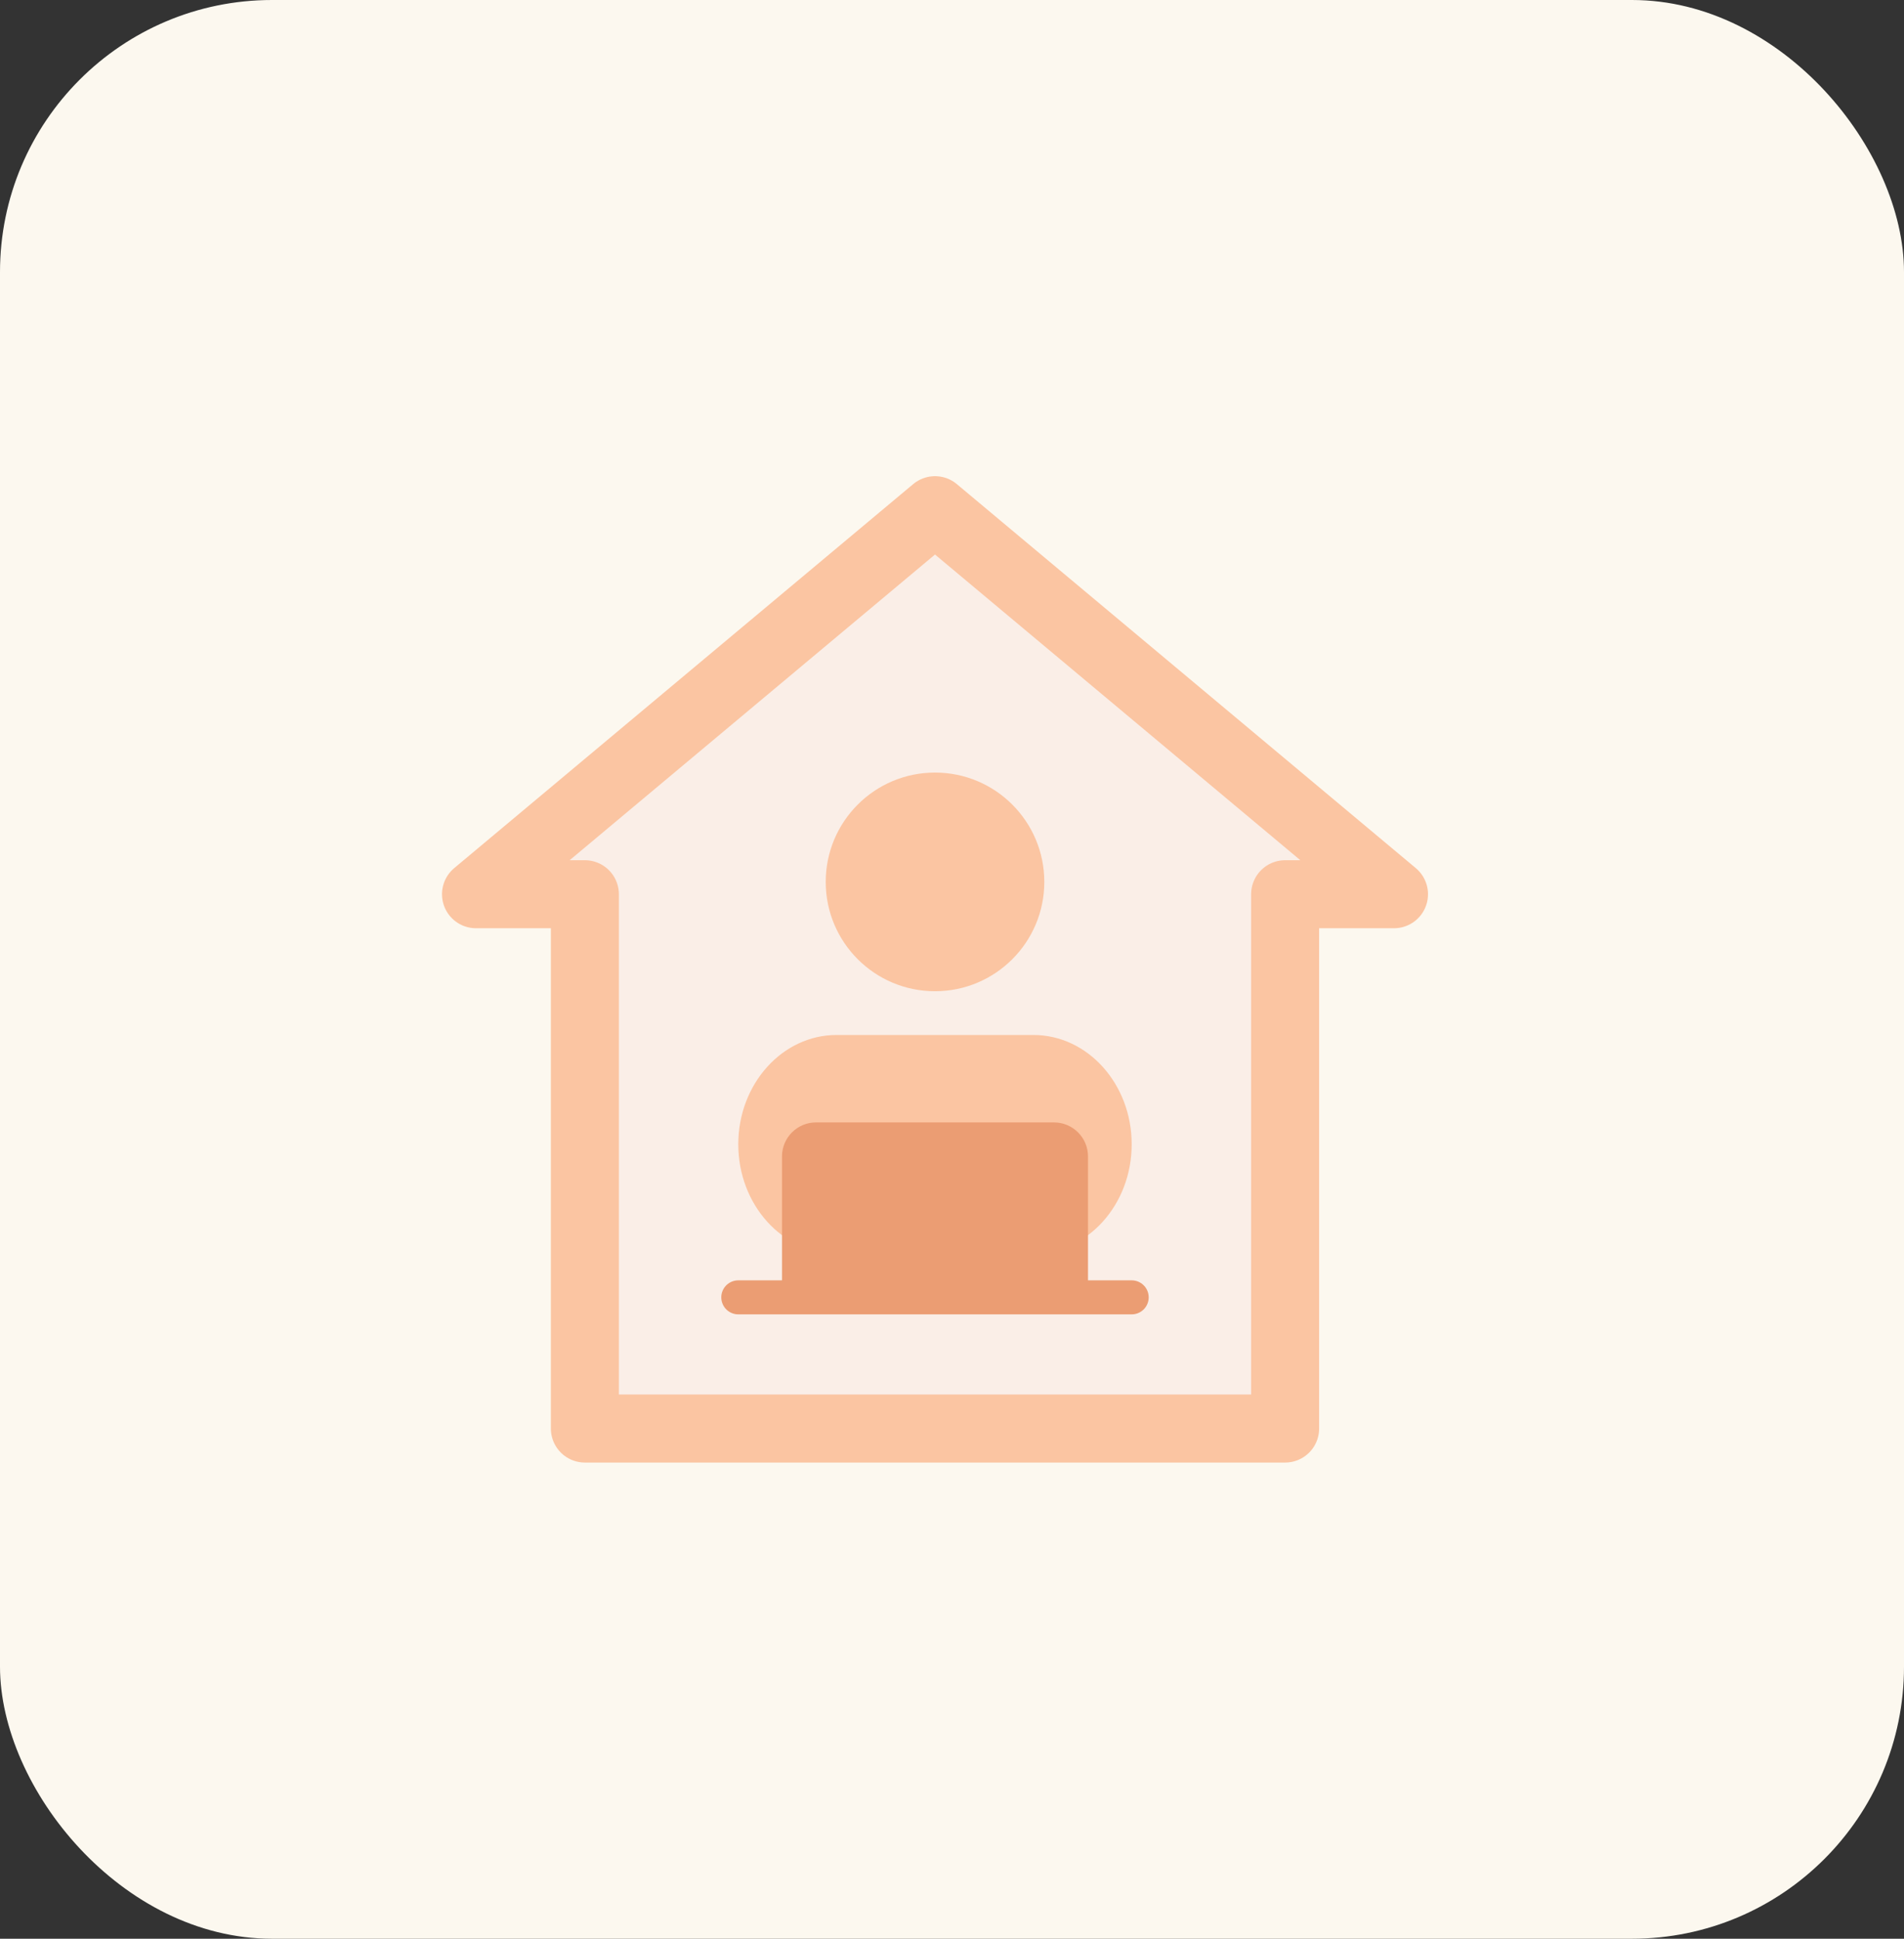
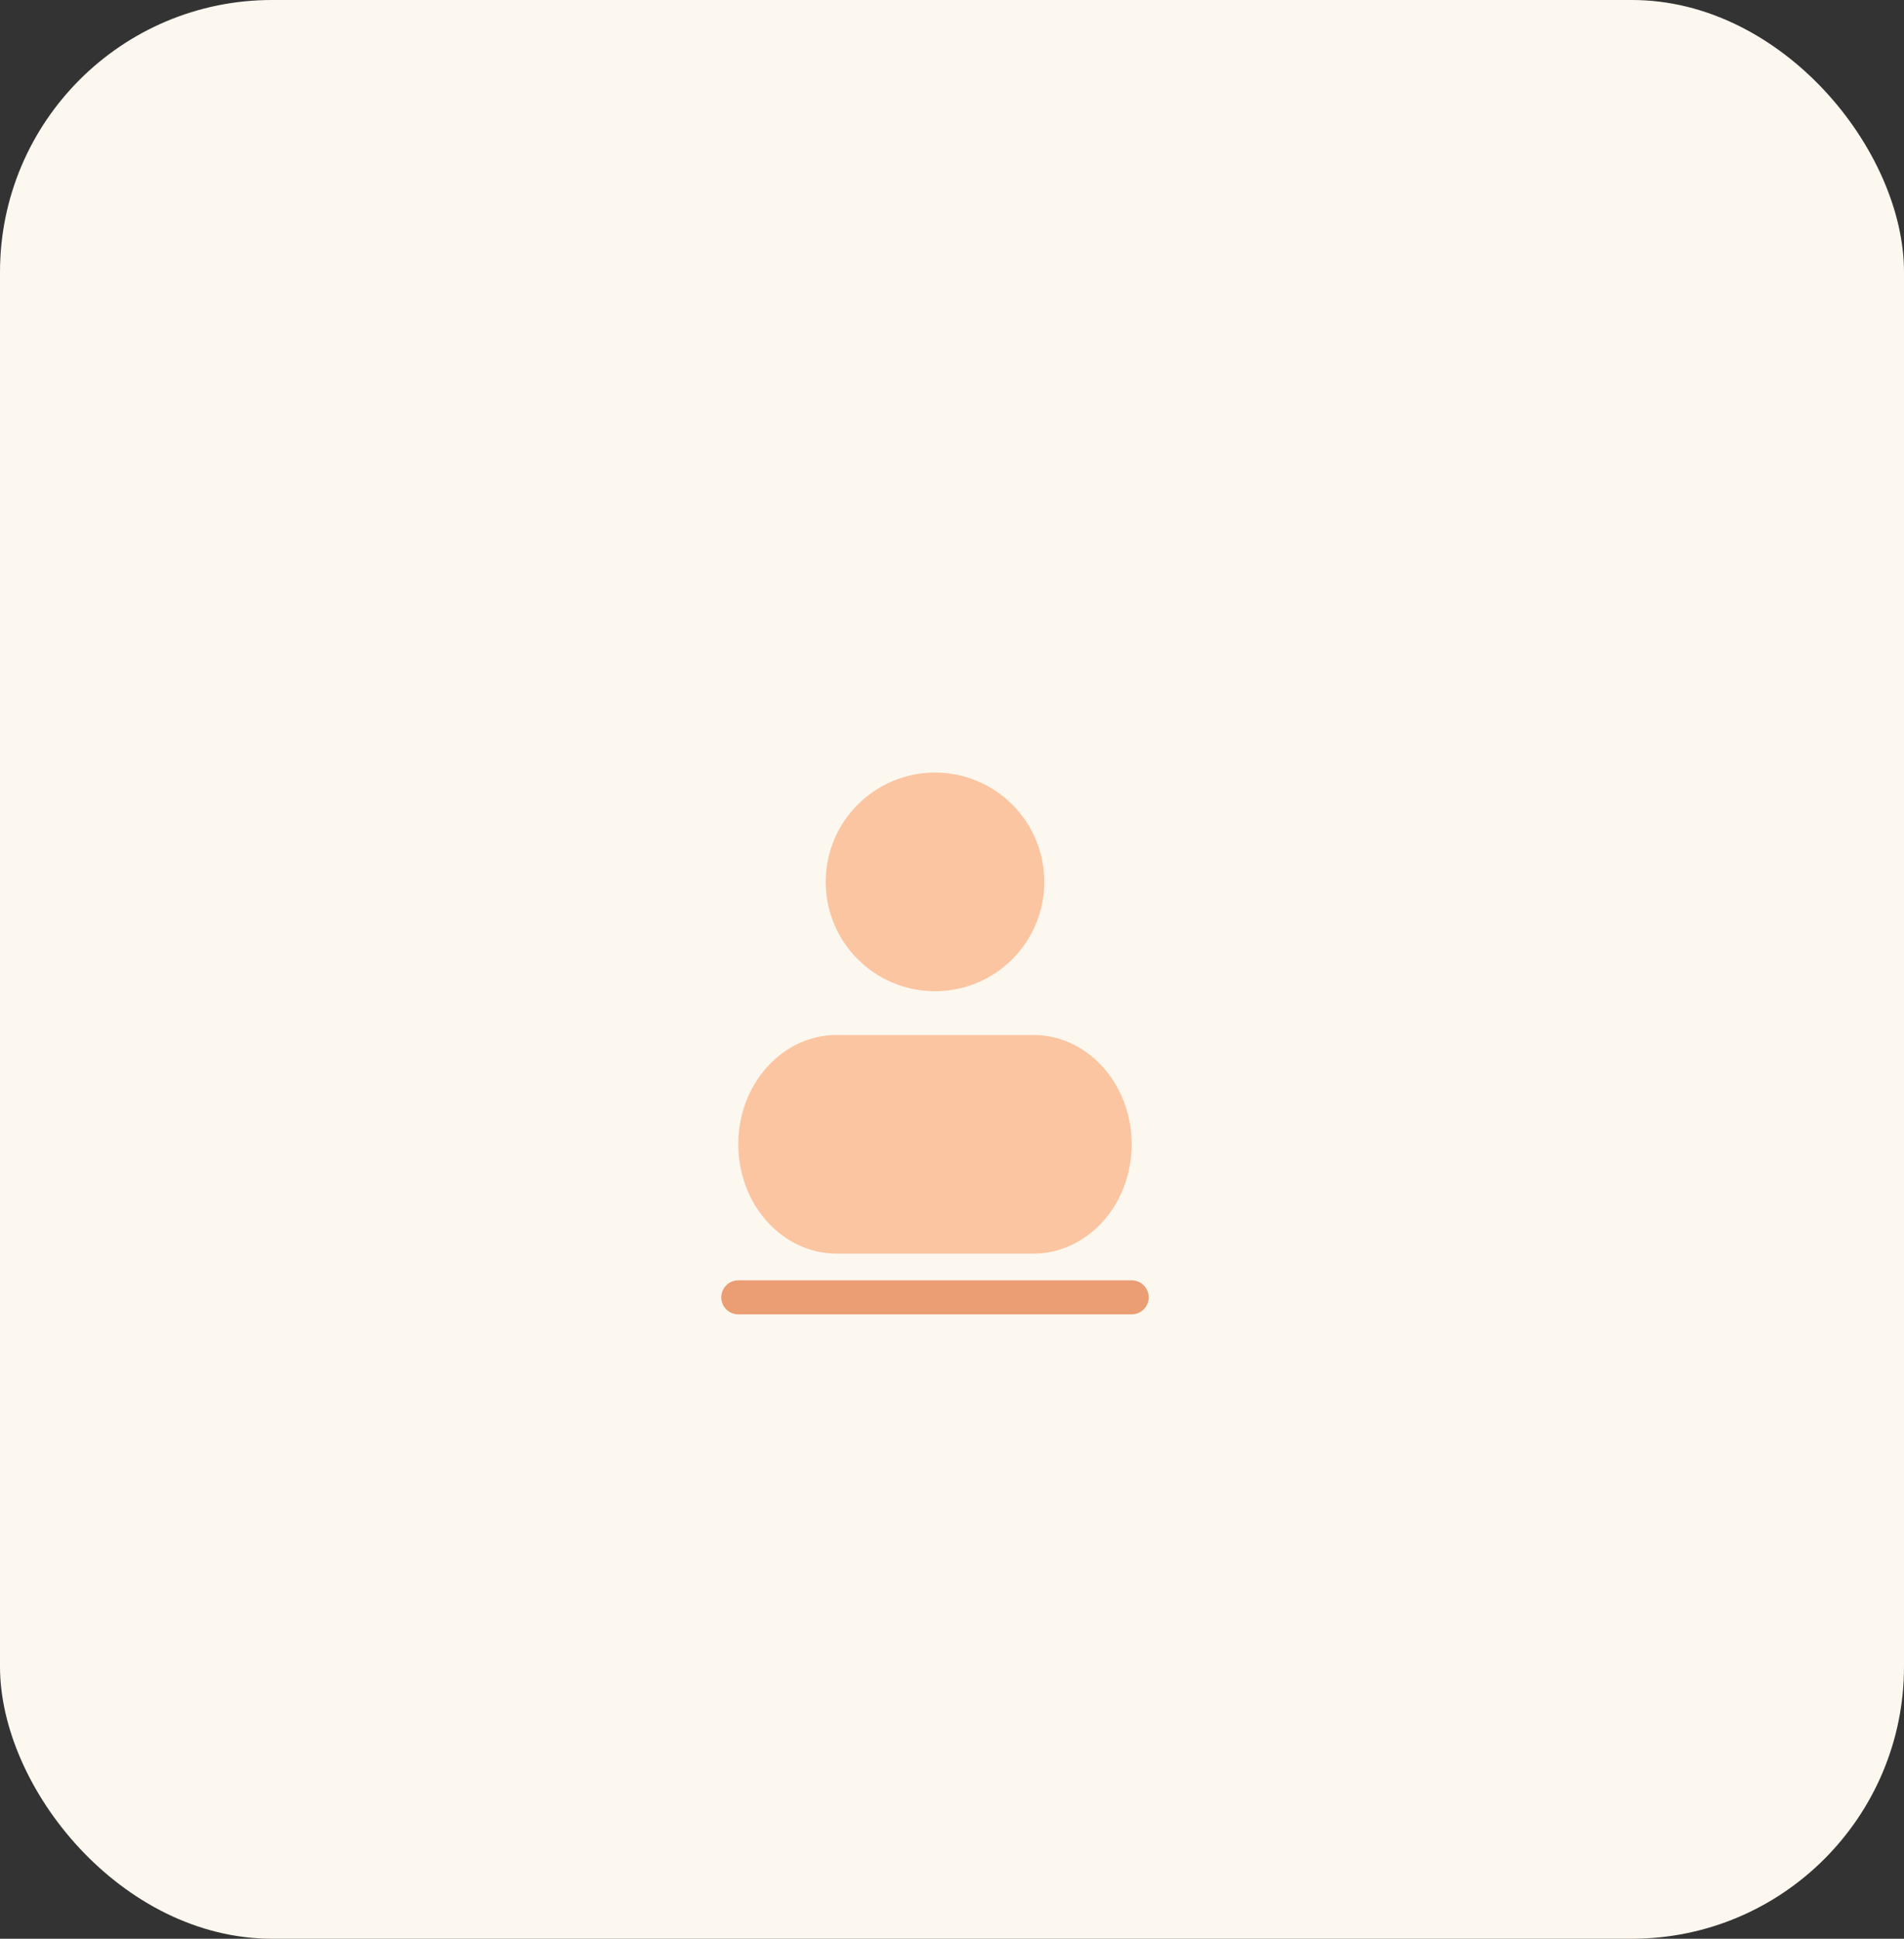
<svg xmlns="http://www.w3.org/2000/svg" width="56" height="57" viewBox="0 0 56 57" fill="none">
  <rect x="0" y="0" width="56" height="57" fill="#333333" stroke="none" />
  <rect width="56" height="57" rx="8" fill="#FCF8EF" />
-   <path d="M37.798 42H17.202V26.291H14L27.5 15L41 26.291H37.798V42Z" fill="#FAEEE7" stroke="#FBC5A2" stroke-width="2" stroke-linejoin="round" />
  <path d="M27.5 29.143C29.276 29.143 30.715 27.704 30.715 25.929C30.715 24.153 29.276 22.714 27.5 22.714C25.725 22.714 24.286 24.153 24.286 25.929C24.286 27.704 25.725 29.143 27.5 29.143Z" fill="#FBC5A2" />
-   <path d="M30.392 30.429H24.607C23.01 30.429 21.714 31.869 21.714 33.643C21.714 35.417 23.01 36.857 24.607 36.857H30.392C31.989 36.857 33.285 35.417 33.285 33.643C33.285 31.869 31.989 30.429 30.392 30.429Z" fill="#FBC5A2" />
-   <path d="M23 34C23 33.448 23.448 33 24 33H31C31.552 33 32 33.448 32 34V38.143H23V34Z" fill="#EB9D73" />
+   <path d="M30.392 30.429H24.607C23.01 30.429 21.714 31.869 21.714 33.643C21.714 35.417 23.01 36.857 24.607 36.857H30.392C31.989 36.857 33.285 35.417 33.285 33.643C33.285 31.869 31.989 30.429 30.392 30.429" fill="#FBC5A2" />
  <path d="M21.714 38.143H33.285" stroke="#EB9D73" stroke-linecap="round" stroke-linejoin="round" />
</svg>